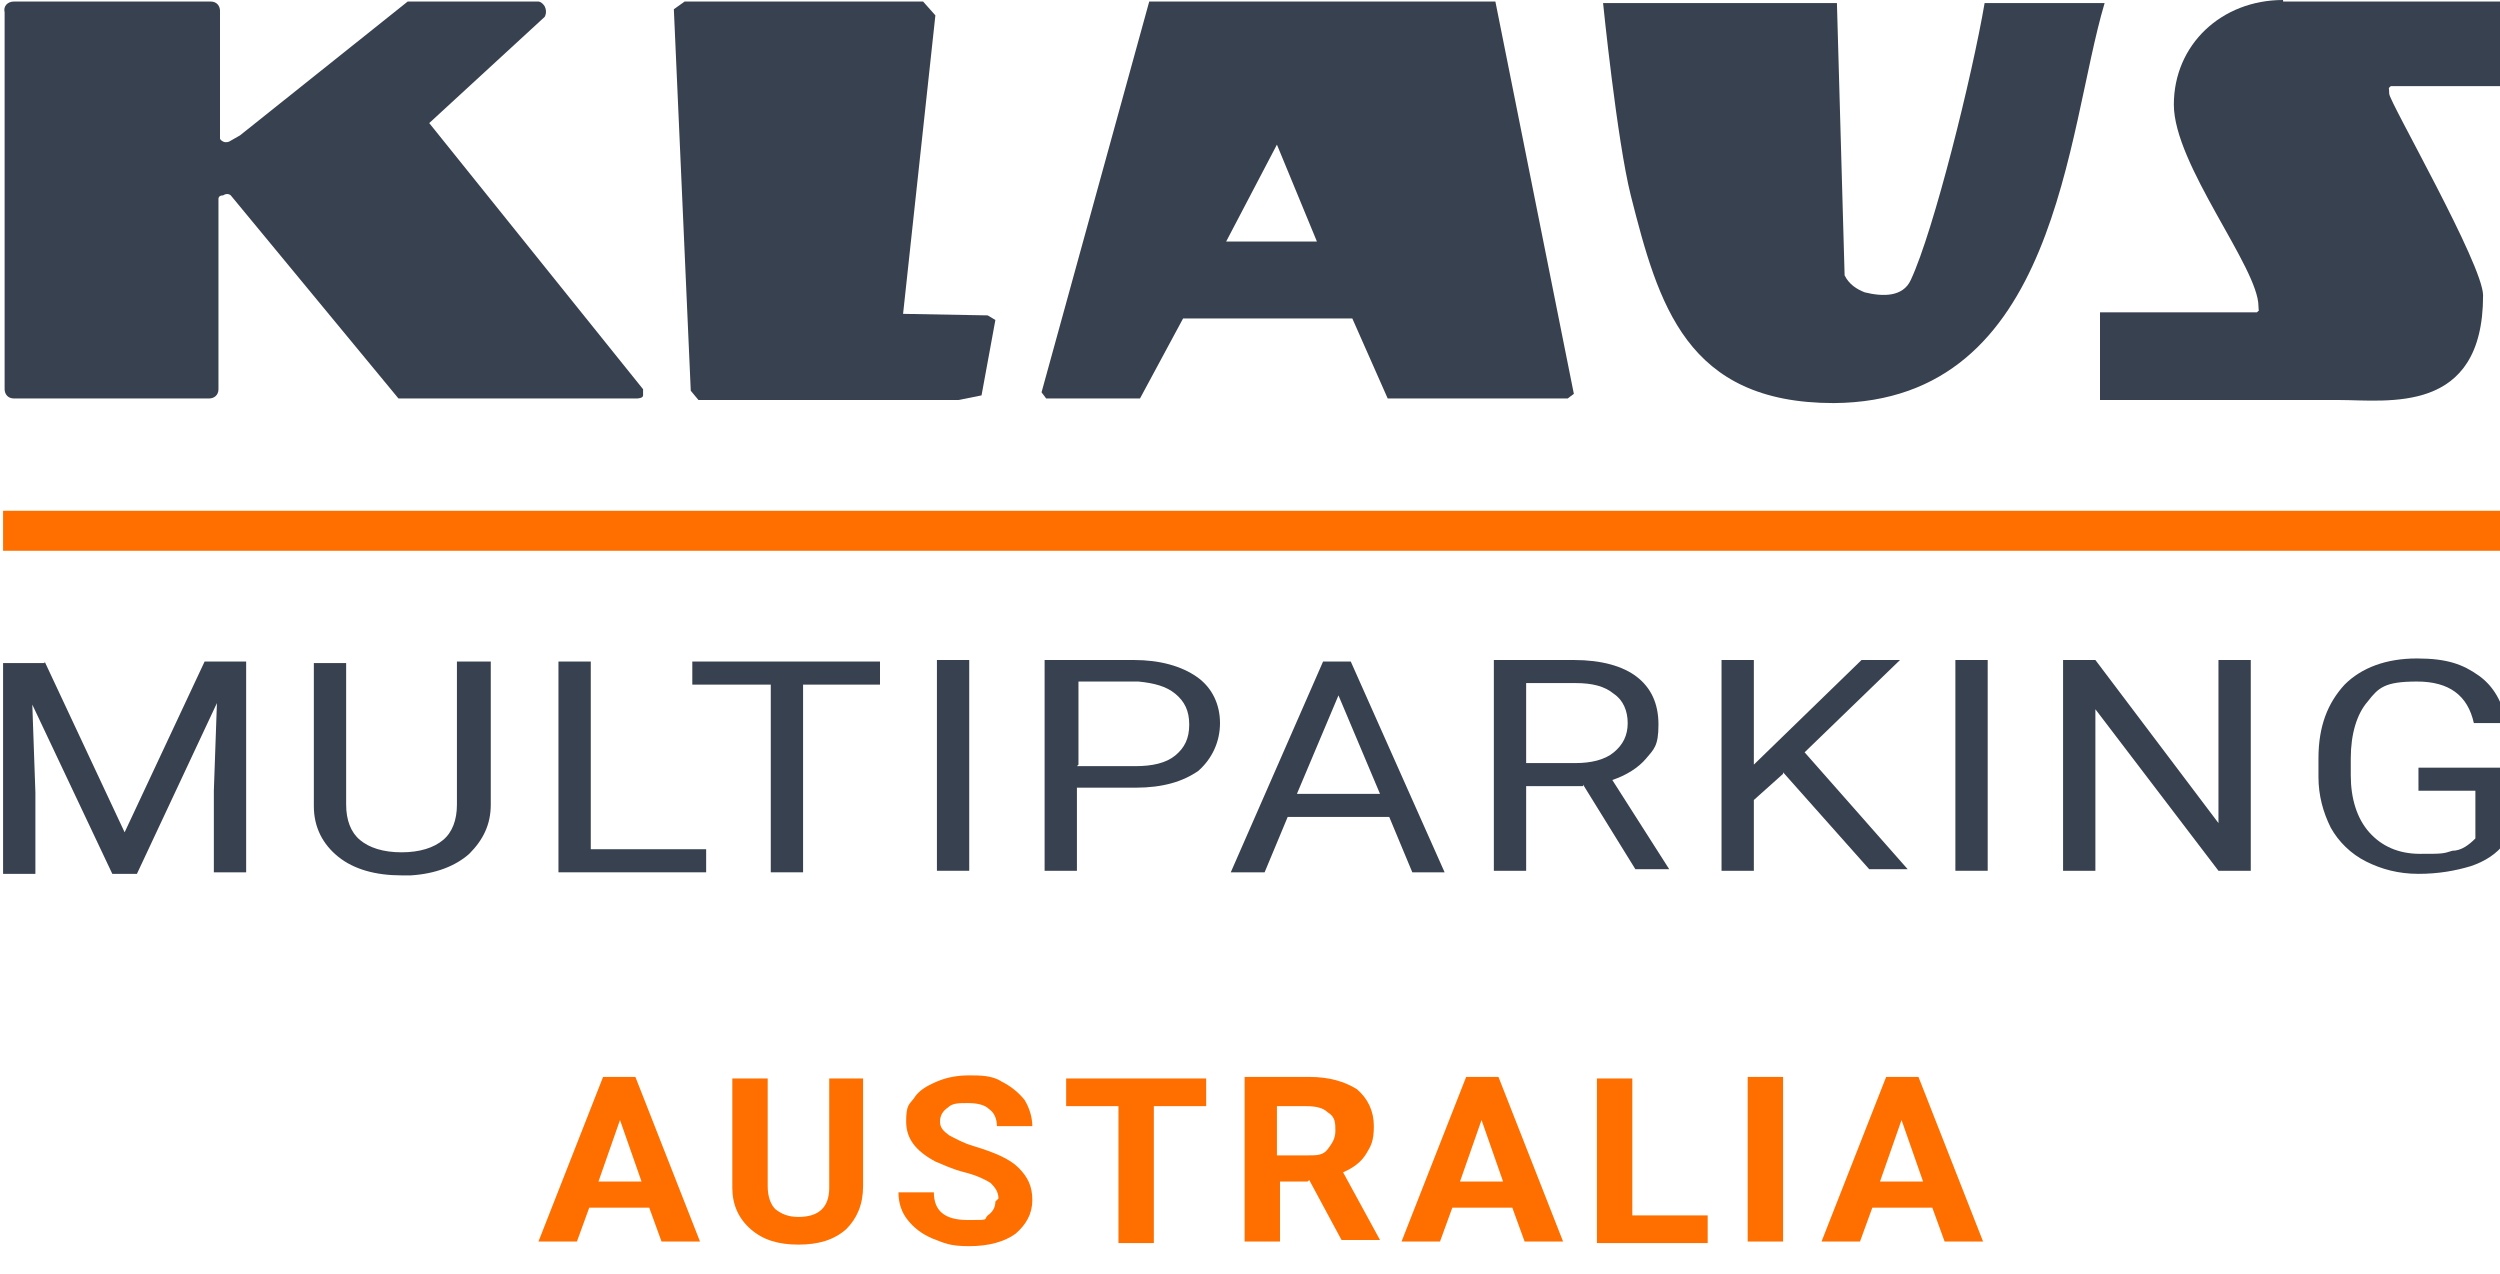
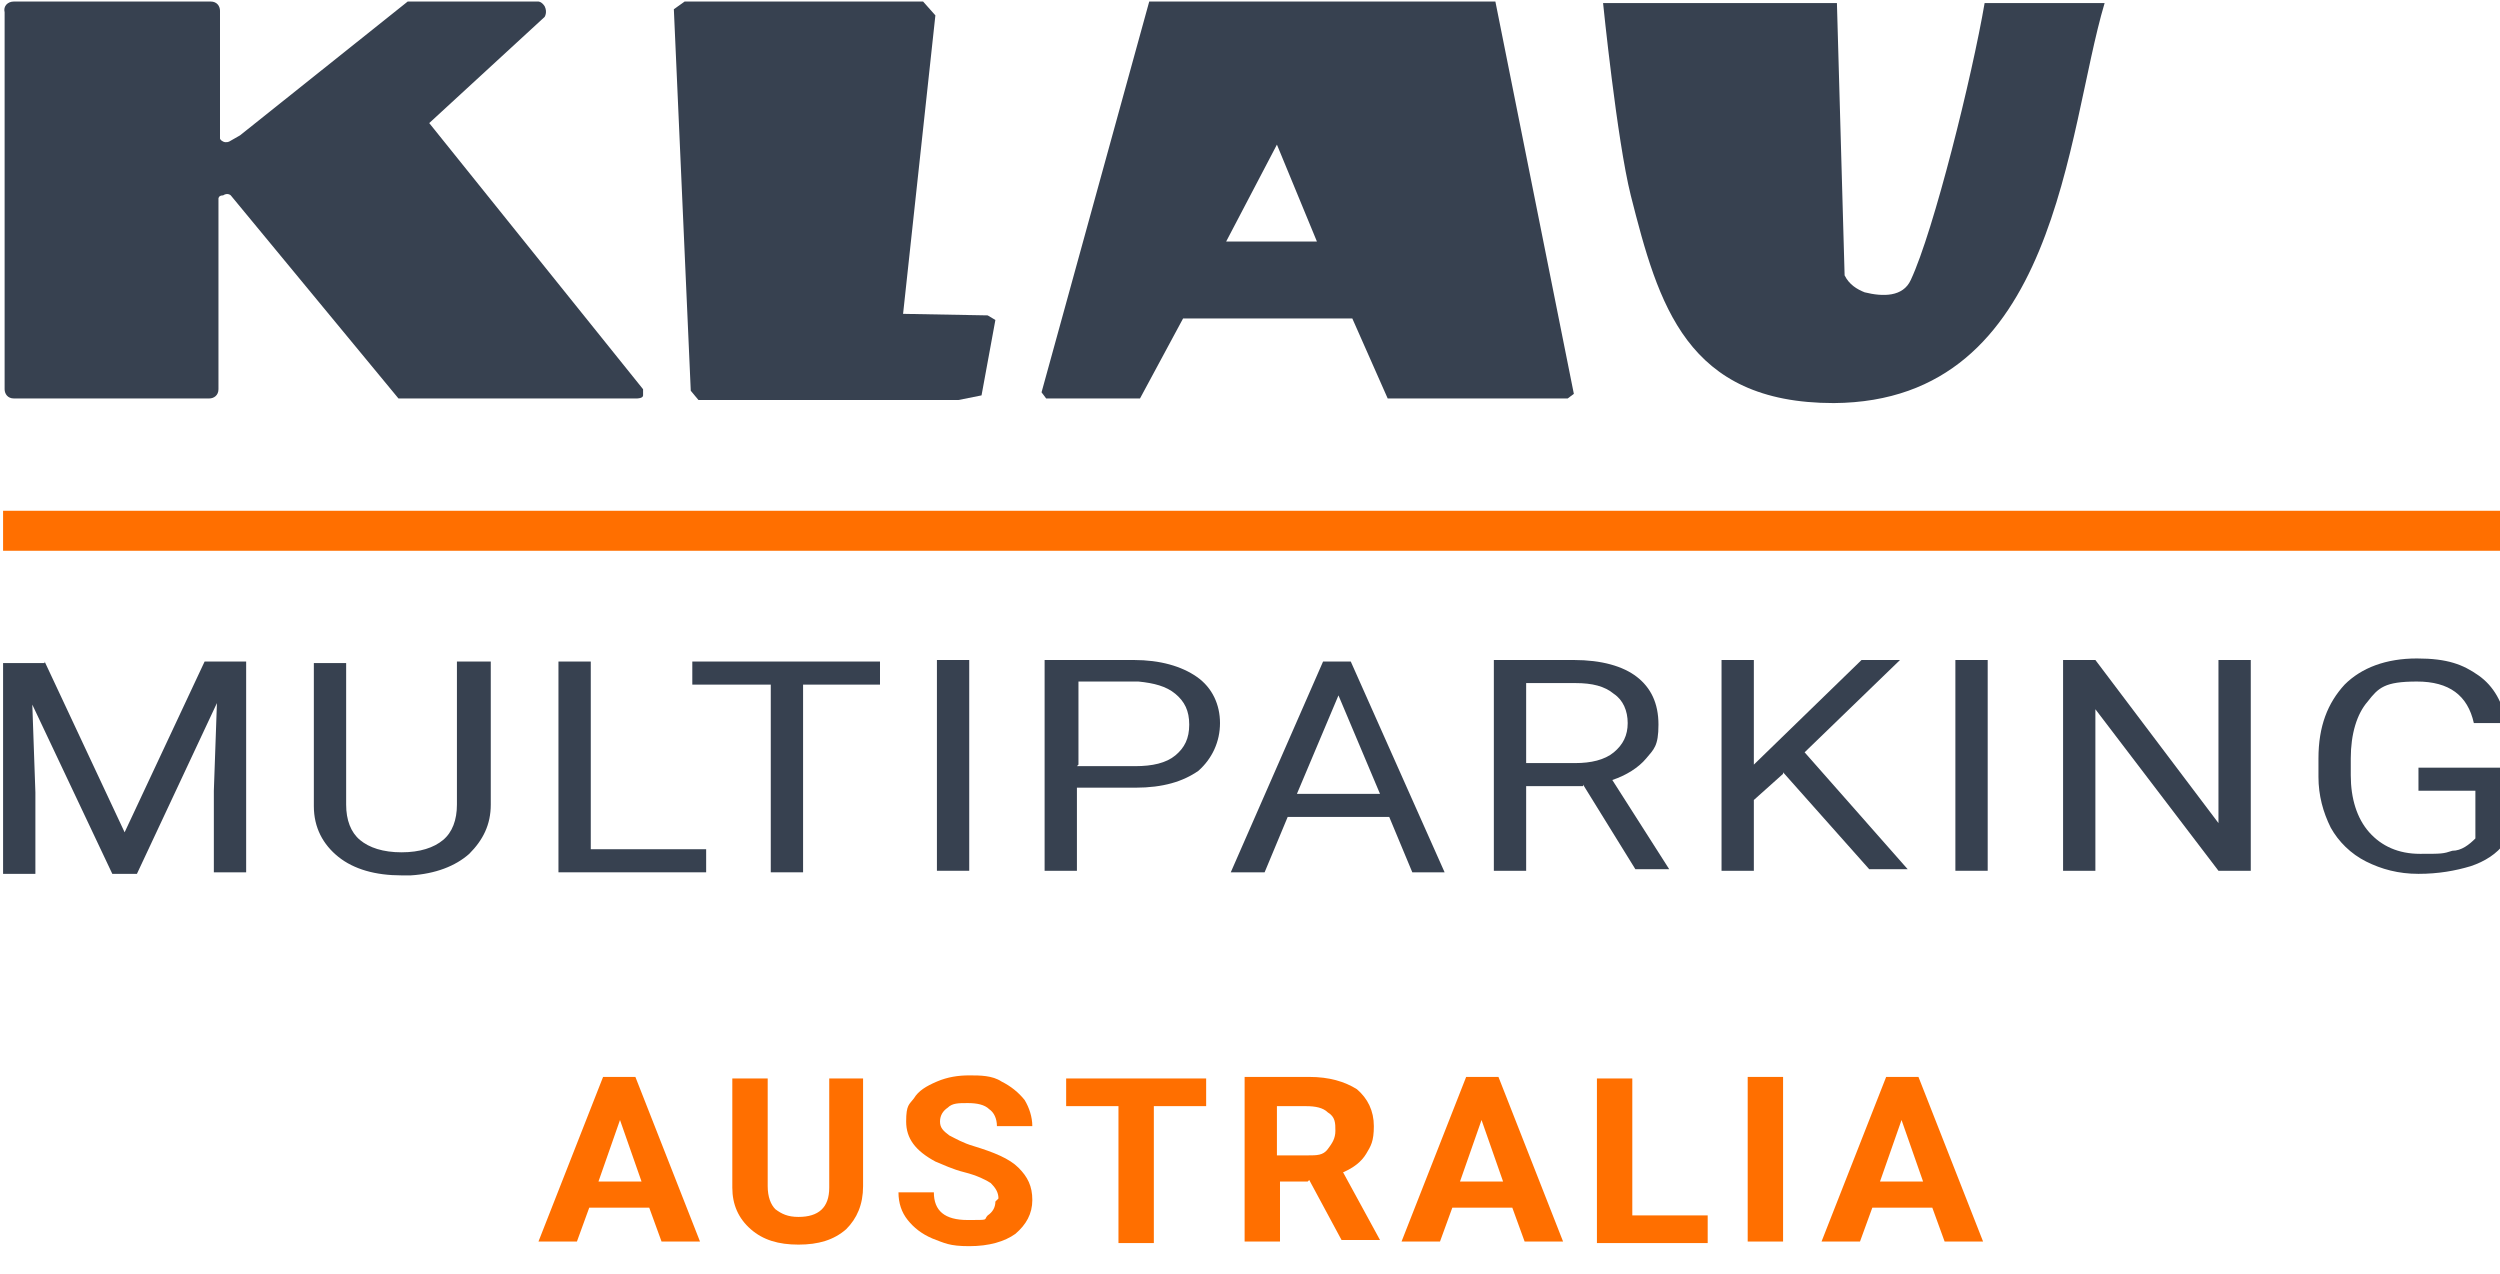
<svg xmlns="http://www.w3.org/2000/svg" id="Ebene_1" data-name="Ebene 1" version="1.1" viewBox="0 0 162.5 82.8">
  <defs>
    <style>
      .cls-1 {
        fill: #374150;
      }

      .cls-1, .cls-2 {
        stroke-width: 0px;
      }

      .cls-2 {
        fill: #ff6f00;
      }
    </style>
  </defs>
  <g>
    <g>
      <path class="cls-1" d="M119.4.2l.5,17.7c.3.6.8.9,1.3,1.1,1.2.3,2.5.3,3-.8,1.5-3.2,4-13.3,4.8-18h7.8c-2.5,8.4-3,25.9-17.6,26-9.6,0-11.4-6.4-13.2-13.5-.9-3.6-1.8-12.5-1.8-12.5h15.2Z" />
      <path class="cls-1" d="M.9.1h12.8c.4,0,.6.3.6.6v8.3s0,.1.2.2c.2.1.4,0,.4,0l.7-.4L26.5.1h8.5s.2,0,.4.3c.2.4,0,.7,0,.7l-7.5,6.9,13.9,17.3v.4c0,.2-.4.2-.4.2h-15.5l-10.9-13.2s-.2-.2-.5,0c-.3,0-.3.2-.3.2v12.4c0,.4-.3.6-.6.6H.9c-.4,0-.6-.3-.6-.6V.8C.2.4.5.1.9.1" />
    </g>
    <polygon class="cls-1" points="44.5 .1 43.8 .6 44.9 25.4 45.4 26 62.3 26 63.8 25.7 64.7 20.8 64.2 20.5 58.7 20.4 60.8 1 60 .1 44.5 .1" />
    <path class="cls-1" d="M83,9.4l2.6,6.3h-5.9l3.3-6.3ZM74.7.1l-7,25.4.3.4h6.1l2.8-5.2h11l2.3,5.2h11.7l.4-.3L97.2.1h-22.5Z" />
-     <path class="cls-1" d="M148.4.1h14.4v5.5h-7.4c-.2.2-.1,0-.1.5s6.1,11.1,6.1,13.1c0,7.8-6.2,6.8-9.4,6.8h-15.5v-5.7h10.2c.2-.2.1,0,.1-.4,0-2.5-5.5-9.2-5.5-13.1S144.4,0,148.4,0" />
    <g>
      <path class="cls-1" d="M2.9,43l5.2,11.1,5.2-11.1h2.7v13.7h-2.1v-5.3l.2-5.7-5.2,11.1h-1.6l-5.2-11,.2,5.7v5.3H.2v-13.7h2.7Z" />
      <path class="cls-1" d="M31.9,43v9.3c0,1.3-.5,2.3-1.4,3.2-.9.8-2.2,1.3-3.8,1.4h-.6c-1.7,0-3.1-.4-4.1-1.2s-1.6-1.9-1.6-3.3v-9.3h2.1v9.2c0,1,.3,1.8.9,2.3s1.5.8,2.7.8,2.1-.3,2.7-.8.9-1.3.9-2.3v-9.3h2.2Z" />
      <path class="cls-1" d="M38.4,55.2h7.5v1.5h-9.6v-13.7h2.1v12.2Z" />
      <path class="cls-1" d="M57.3,44.5h-5.1v12.2h-2.1v-12.2h-5.1v-1.5h12.2v1.5h0Z" />
      <path class="cls-1" d="M63,56.6h-2.1v-13.7h2.1v13.7Z" />
      <path class="cls-1" d="M70,51.3v5.3h-2.1v-13.7h5.8c1.7,0,3.1.4,4.1,1.1s1.5,1.8,1.5,3-.5,2.3-1.4,3.1c-1,.7-2.3,1.1-4.1,1.1h-3.8ZM70,49.8h3.8c1.1,0,2-.2,2.6-.7s.9-1.1.9-2-.3-1.5-.9-2-1.4-.7-2.4-.8h-3.9v5.4h0Z" />
      <path class="cls-1" d="M90.3,53.1h-6.6l-1.5,3.6h-2.2l6-13.7h1.8l6.1,13.7h-2.1s-1.5-3.6-1.5-3.6ZM84.3,51.6h5.4l-2.7-6.4s-2.7,6.4-2.7,6.4Z" />
      <path class="cls-1" d="M102.9,51.1h-3.7v5.5h-2.1v-13.7h5.2c1.8,0,3.2.4,4.1,1.1s1.4,1.7,1.4,3.1-.3,1.6-.8,2.2c-.5.6-1.3,1.1-2.2,1.4l3.7,5.8h0c0,0-2.2,0-2.2,0,0,0-3.4-5.5-3.4-5.5ZM99.2,49.6h3.2c1,0,1.9-.2,2.5-.7s.9-1.1.9-1.9-.3-1.5-.9-1.9c-.6-.5-1.4-.7-2.5-.7h-3.2v5.2Z" />
      <path class="cls-1" d="M115.9,50.3l-1.9,1.7v4.6h-2.1v-13.7h2.1v6.8l7-6.8h2.5l-6.2,6,6.7,7.6h-2.5l-5.6-6.3h0Z" />
      <path class="cls-1" d="M129.2,56.6h-2.1v-13.7h2.1v13.7Z" />
      <path class="cls-1" d="M146.3,56.6h-2.1l-8-10.5v10.5h-2.1v-13.7h2.1l8,10.6v-10.6h2.1s0,13.7,0,13.7Z" />
      <path class="cls-1" d="M162.8,54.8c-.5.7-1.3,1.2-2.2,1.5-1,.3-2.1.5-3.4.5s-2.4-.3-3.4-.8-1.8-1.3-2.3-2.2c-.5-1-.8-2.1-.8-3.3v-1.2c0-2.1.6-3.6,1.7-4.8,1.1-1.1,2.7-1.7,4.7-1.7s3,.4,4,1.1c1,.7,1.6,1.8,1.8,3.1h-2.1c-.4-1.8-1.6-2.7-3.7-2.7s-2.5.4-3.2,1.3c-.7.8-1.1,2.1-1.1,3.7v1.1c0,1.5.4,2.8,1.2,3.7s1.9,1.4,3.3,1.4,1.5,0,2.1-.2c.6,0,1.1-.4,1.5-.8v-3.1h-3.7v-1.5h5.7v5h-.1Z" />
    </g>
    <rect class="cls-2" x=".2" y="33.2" width="162.5" height="2.6" />
  </g>
  <g>
    <path class="cls-2" d="M42.3,78.5h-4l-.8,2.2h-2.5l4.2-10.7h2.1l4.2,10.7h-2.5l-.8-2.2h0ZM38.9,76.8h2.8l-1.4-4s-1.4,4-1.4,4Z" />
    <path class="cls-2" d="M56.1,70.1v7c0,1.2-.4,2.1-1.1,2.8-.8.7-1.8,1-3.1,1s-2.3-.3-3.1-1-1.2-1.6-1.2-2.7v-7.1h2.3v7c0,.7.2,1.2.5,1.5.4.3.8.5,1.5.5,1.3,0,2-.6,2-1.9v-7.1h2.3-.1Z" />
    <path class="cls-2" d="M64.9,77.9c0-.4-.2-.7-.5-1-.3-.2-.9-.5-1.7-.7s-1.4-.5-1.9-.7c-1.3-.7-1.9-1.5-1.9-2.6s.2-1.1.5-1.5c.3-.5.8-.8,1.5-1.1s1.4-.4,2.1-.4,1.5,0,2.1.4c.6.3,1.1.7,1.5,1.2.3.5.5,1.1.5,1.7h-2.3c0-.5-.2-.9-.5-1.1-.3-.3-.8-.4-1.4-.4s-1,0-1.3.3c-.3.2-.5.5-.5.9s.2.6.6.9c.4.2.9.5,1.6.7,1.3.4,2.3.8,2.9,1.4s.9,1.2.9,2.1-.4,1.6-1.1,2.2c-.7.5-1.7.8-3,.8s-1.6-.2-2.4-.5c-.7-.3-1.2-.7-1.6-1.2-.4-.5-.6-1.1-.6-1.8h2.3c0,1.2.7,1.8,2.2,1.8s1,0,1.3-.3c.3-.2.5-.5.5-.9l.2-.2Z" />
    <path class="cls-2" d="M78.4,71.9h-3.4v8.9h-2.3v-8.9h-3.4v-1.8h9.1s0,1.8,0,1.8Z" />
    <path class="cls-2" d="M85,76.8h-1.8v3.9h-2.3v-10.7h4.2c1.3,0,2.3.3,3.1.8.7.6,1.1,1.4,1.1,2.4s-.2,1.3-.5,1.8-.8.9-1.5,1.2l2.4,4.4h0c0,0-2.5,0-2.5,0l-2.1-3.9h0ZM83.1,75.1h1.9c.6,0,1,0,1.3-.4s.5-.7.5-1.2,0-.9-.5-1.2c-.3-.3-.8-.4-1.4-.4h-1.9v3.2h0Z" />
    <path class="cls-2" d="M98.4,78.5h-4l-.8,2.2h-2.5l4.2-10.7h2.1l4.2,10.7h-2.5l-.8-2.2h.1ZM94.9,76.8h2.8l-1.4-4-1.4,4Z" />
    <path class="cls-2" d="M106.1,79h4.9v1.8h-7.2v-10.7h2.3s0,8.9,0,8.9Z" />
    <path class="cls-2" d="M115.9,80.7h-2.3v-10.7h2.3v10.7Z" />
    <path class="cls-2" d="M125.7,78.5h-4l-.8,2.2h-2.5l4.2-10.7h2.1l4.2,10.7h-2.5l-.8-2.2h.1ZM122.2,76.8h2.8l-1.4-4-1.4,4Z" />
  </g>
</svg>